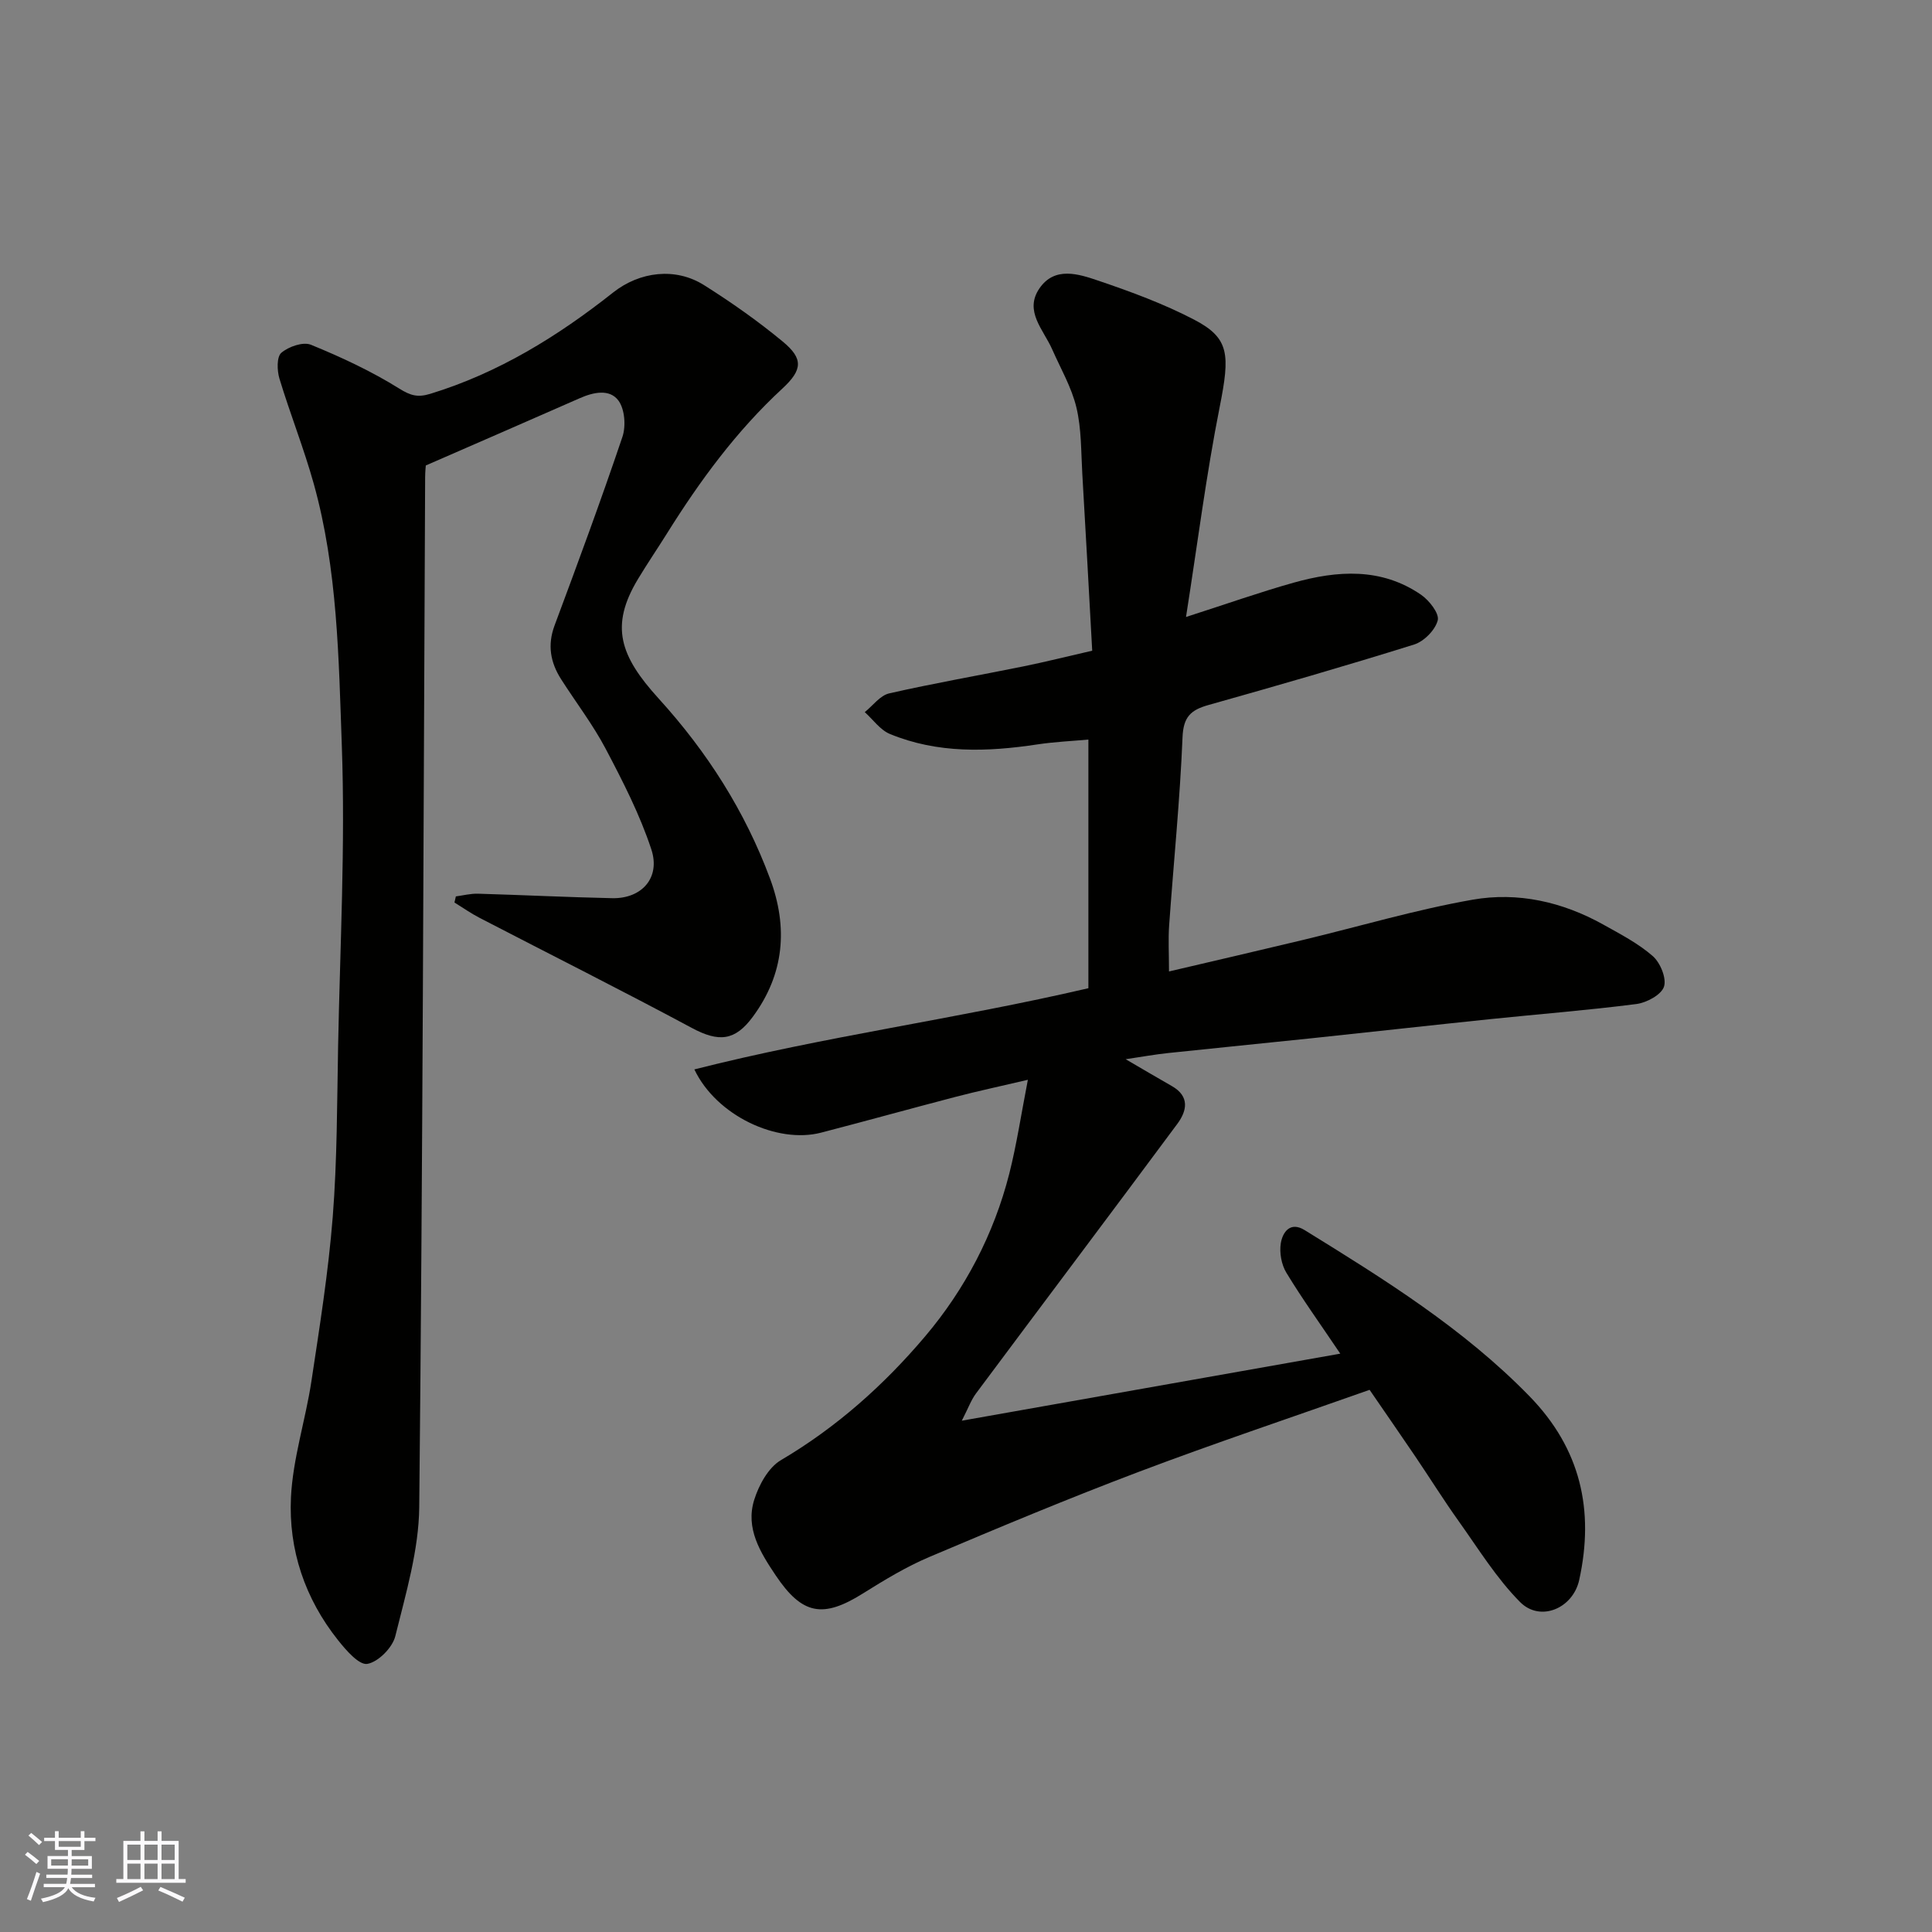
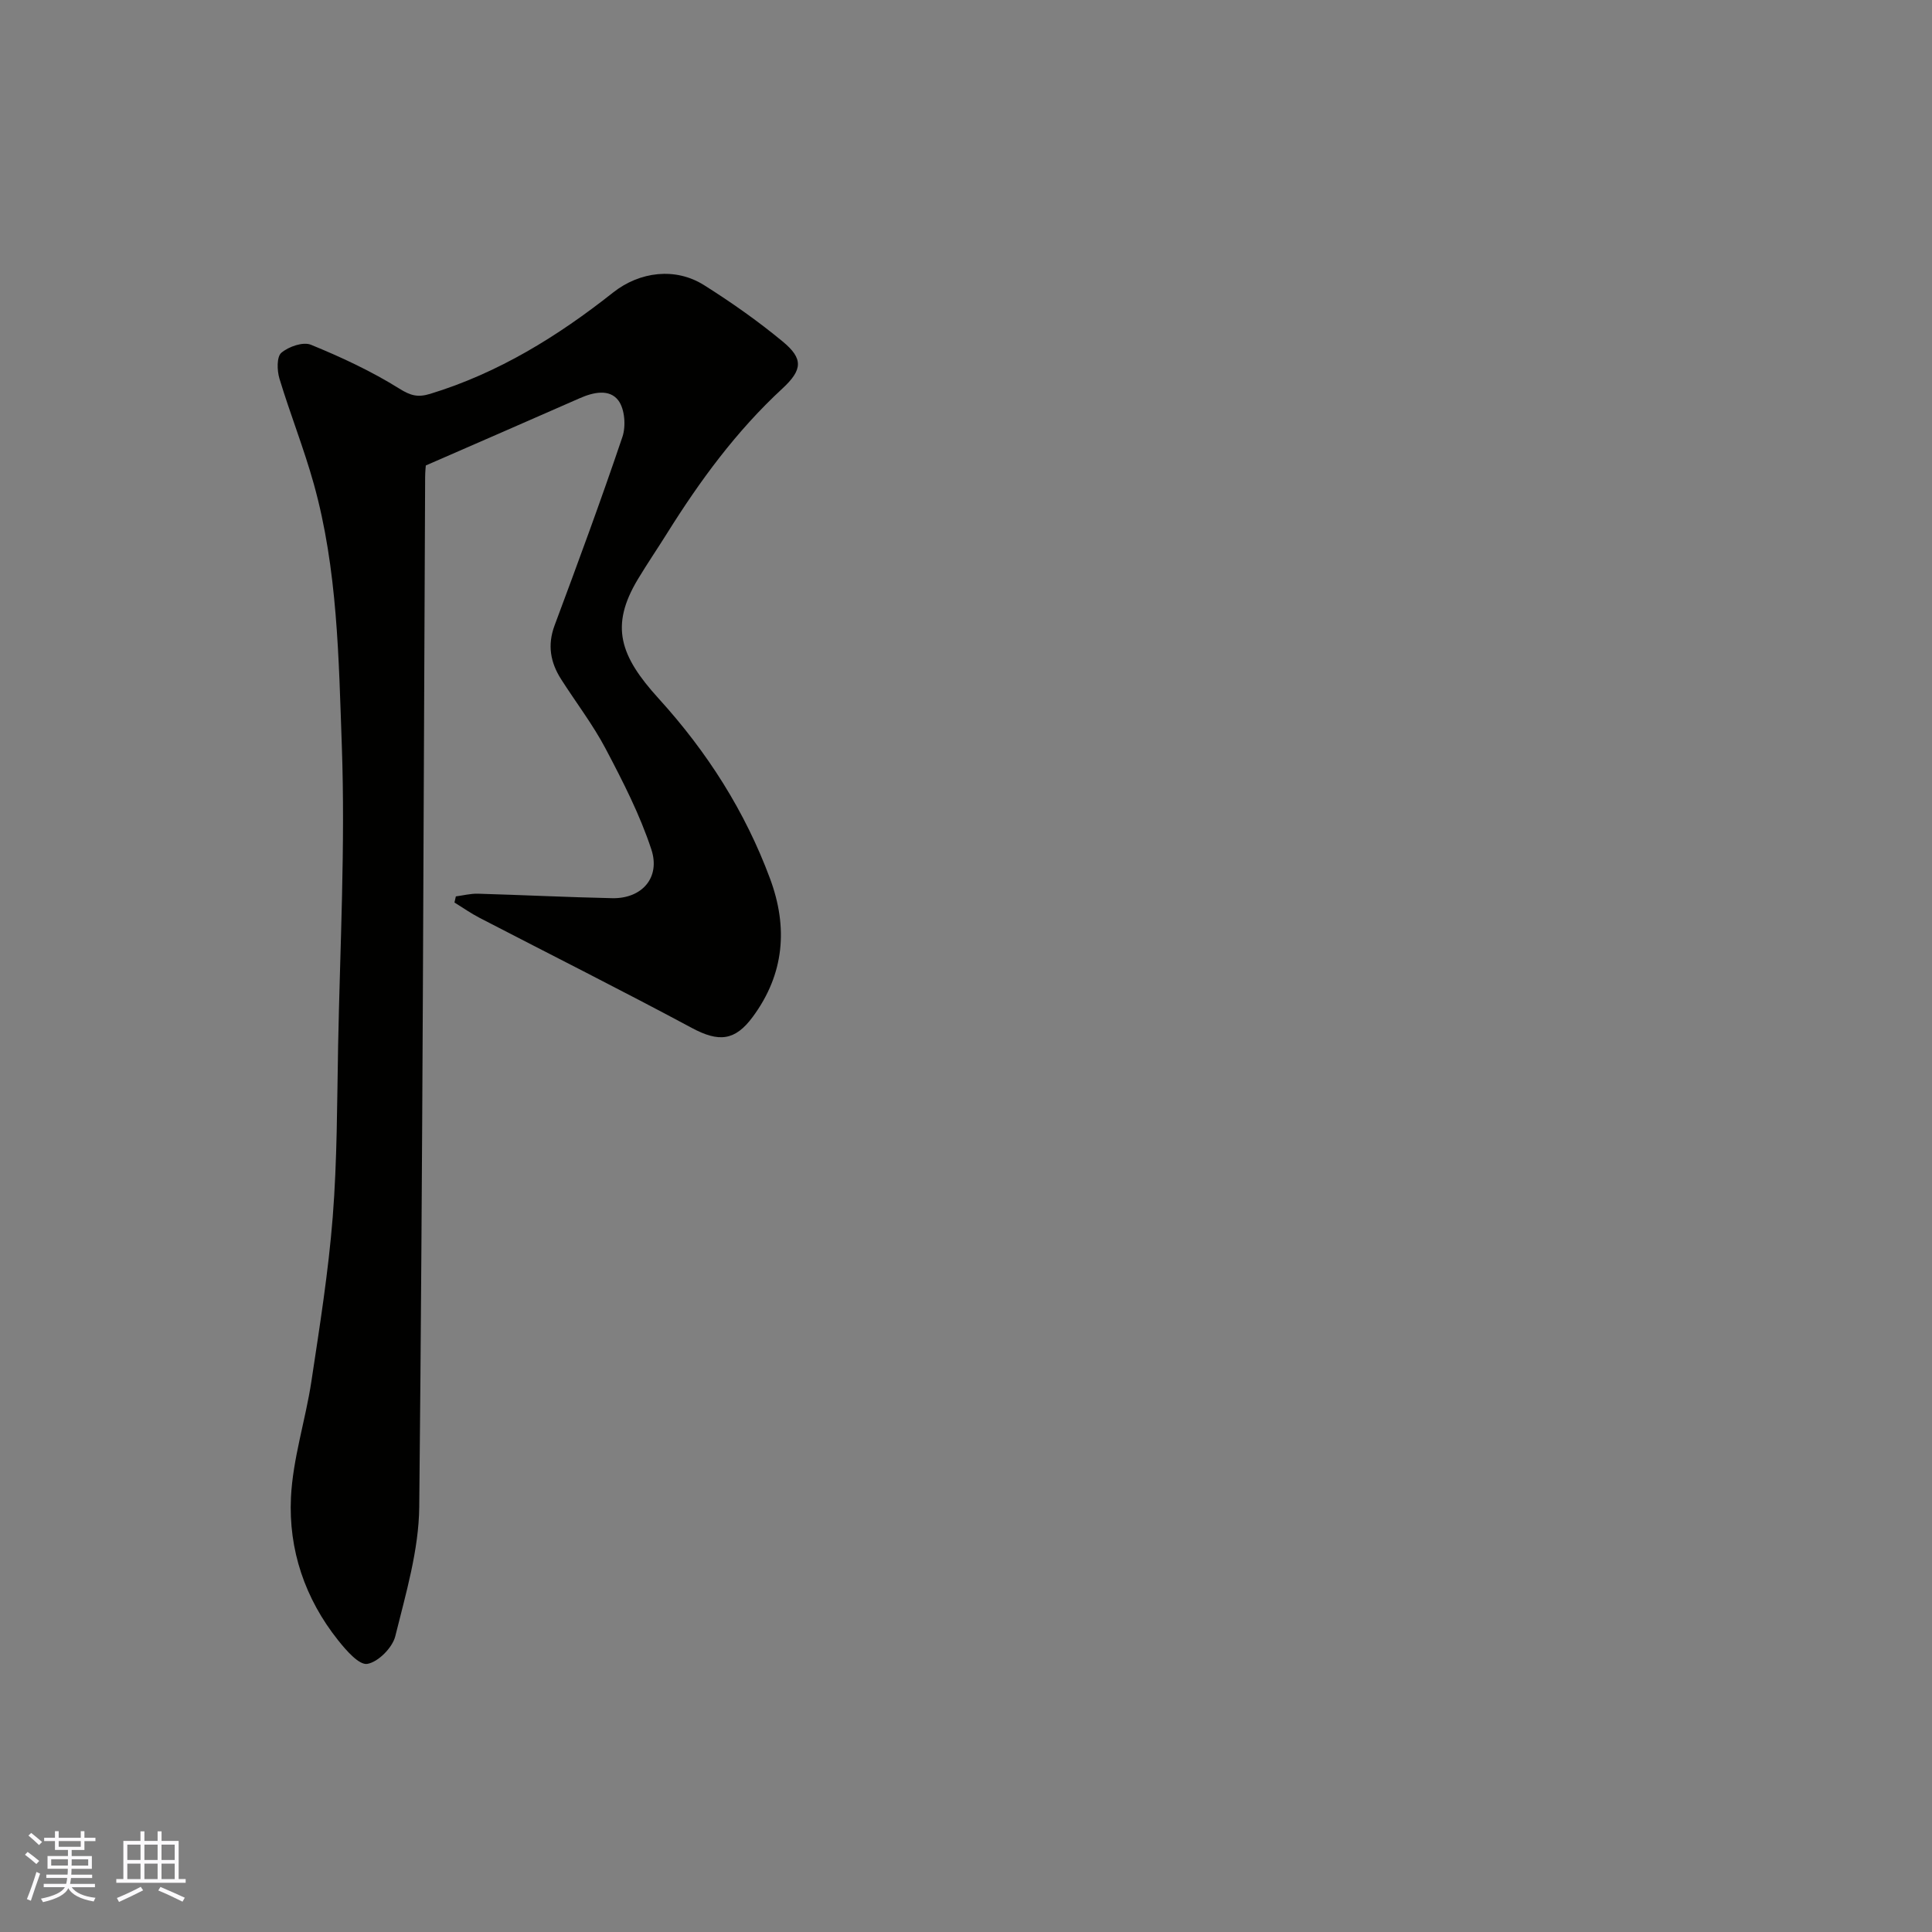
<svg xmlns="http://www.w3.org/2000/svg" enable-background="new 0 0 400 400" viewBox="0 0 400 400">
  <rect x="0" y="0" width="400" height="400" fill="#808080" stroke="none" />
-   <path d="m212.81 223.56c-5.92 1.39-10.48 2.36-14.99 3.54-9.28 2.42-18.52 4.99-27.81 7.4-9.1 2.37-21.7-3.5-26.25-13.09 26.91-6.84 54.25-10.44 81.58-16.81 0-17.05 0-33.95 0-51.48-3.27.3-6.94.46-10.55 1-10.37 1.57-20.66 1.92-30.55-2.16-2.01-.83-3.48-2.98-5.2-4.52 1.67-1.34 3.17-3.45 5.05-3.88 9.2-2.1 18.52-3.71 27.78-5.59 4.62-.94 9.19-2.09 14.26-3.25-.68-12.28-1.33-24.45-2.05-36.62-.27-4.59-.16-9.3-1.22-13.73-1-4.19-3.27-8.07-5.03-12.07-1.78-4.04-5.85-7.9-2.62-12.6 3.16-4.6 8.1-2.98 12.19-1.59 6.76 2.29 13.54 4.79 19.85 8.08 7.33 3.82 7.42 7.21 5.28 18.03-2.8 14.1-4.6 28.39-6.98 43.52 8.52-2.74 15.33-5.15 22.27-7.1 9.06-2.54 18.15-3.17 26.4 2.5 1.68 1.16 3.8 3.86 3.45 5.28-.5 2-2.84 4.38-4.89 5.02-14.12 4.42-28.35 8.52-42.6 12.53-3.63 1.02-5.18 2.44-5.35 6.67-.53 12.99-1.85 25.94-2.77 38.92-.21 2.97-.03 5.96-.03 9.57 9.52-2.23 18.63-4.34 27.73-6.52 11.71-2.81 23.3-6.26 35.14-8.34 9.34-1.64 18.58.44 27 5.13 3.55 1.98 7.25 3.9 10.28 6.54 1.56 1.36 2.9 4.61 2.33 6.34-.55 1.68-3.58 3.31-5.69 3.59-10.09 1.3-20.24 2.09-30.36 3.14-12.24 1.27-24.47 2.64-36.71 3.93-9.96 1.05-19.93 2.02-29.89 3.08-2.76.29-5.49.79-8.8 1.28 3.43 2 6.48 3.8 9.56 5.56 3.76 2.14 3.12 5.15 1.12 7.84-13.83 18.64-27.8 37.18-41.67 55.8-1.02 1.37-1.61 3.06-2.94 5.64 26.72-4.73 52.31-9.27 78.36-13.88-4.19-6.22-7.9-11.37-11.17-16.77-1.02-1.68-1.46-4.16-1.14-6.11.38-2.28 1.95-4.55 4.93-2.7 16.46 10.16 32.87 20.36 46.54 34.38 10.62 10.89 13.47 23.62 10.31 38.05-1.3 5.92-8.08 8.77-12.24 4.58-4.89-4.93-8.63-11.02-12.7-16.73-3.13-4.38-5.98-8.96-9-13.42-3.02-4.45-6.08-8.87-9.46-13.79-15.94 5.64-31.94 10.99-47.71 16.95-14.61 5.52-29.04 11.55-43.43 17.65-4.79 2.03-9.31 4.77-13.73 7.54-8.31 5.22-12.6 4.44-18.08-3.71-3.19-4.75-6.31-9.75-4.46-15.65.96-3.07 2.93-6.69 5.53-8.22 11.55-6.81 21.4-15.62 29.91-25.69 8.22-9.73 14.17-21.09 17.36-33.58 1.54-6.08 2.47-12.33 3.86-19.48z" fill="#010100" />
  <path d="m94.38 185.59c1.52-.2 3.05-.6 4.57-.56 9.27.27 18.53.73 27.8.93 6.09.13 10.05-4.2 8.1-10.11-2.37-7.19-5.89-14.06-9.44-20.8-2.65-5.03-6.16-9.6-9.23-14.41-2.22-3.48-2.88-7.07-1.36-11.15 4.83-12.95 9.62-25.93 14.04-39.02.76-2.24.5-5.77-.83-7.55-1.83-2.44-5.16-1.73-7.99-.48-10.42 4.59-20.86 9.12-31.88 13.93-.01.09-.13 1.24-.14 2.39-.34 71.07-.5 142.15-1.22 213.22-.09 8.96-2.78 17.97-4.96 26.78-.59 2.37-3.53 5.34-5.79 5.73-1.71.29-4.39-2.81-6.04-4.88-6.88-8.62-10.29-18.76-9.77-29.58.39-8.06 3.01-15.99 4.23-24.03 1.71-11.32 3.52-22.66 4.42-34.06.92-11.72.89-23.52 1.11-35.28.4-20.76 1.51-41.55.77-62.27-.65-18.14-.87-36.51-5.81-54.23-2.05-7.35-4.9-14.48-7.11-21.79-.5-1.67-.58-4.5.4-5.33 1.5-1.28 4.51-2.33 6.13-1.66 6.29 2.57 12.53 5.48 18.28 9.07 2.37 1.48 3.85 1.87 6.41 1.09 14.13-4.32 26.4-11.91 37.87-20.98 5.51-4.35 12.9-5.26 18.82-1.53 5.65 3.56 11.15 7.43 16.29 11.68 4.25 3.51 4.17 5.82-.06 9.73-9.52 8.79-17.07 19.08-23.89 29.99-1.99 3.18-4.11 6.29-6.04 9.5-5.81 9.68-3.73 15.86 4.31 24.7 10.07 11.08 17.89 23.35 23.07 37.31 3.73 10.06 2.97 19.71-3.59 28.59-3.69 5-7.04 5.29-12.66 2.27-14.52-7.79-29.26-15.18-43.9-22.77-1.8-.93-3.47-2.11-5.2-3.17.08-.42.18-.85.29-1.27z" fill="#010100" />
  <g fill="#fbfafc">
    <path d="m5.17 384 .55-.58c.85.61 1.65 1.24 2.4 1.87l-.59.64c-.83-.73-1.62-1.37-2.36-1.93m1.22 9.53-.82-.34c.71-1.76 1.37-3.64 1.98-5.63.24.13.5.25.76.36-.6 1.67-1.24 3.54-1.92 5.61m-.5-13.5.57-.54c.56.44 1.31 1.06 2.26 1.87l-.64.64c-.68-.66-1.41-1.32-2.19-1.97m3.25.46h2.24v-1.36h.77v1.36h4.57v-1.36h.76v1.36h2.28v.69h-2.28v1.84h-2.64v1.26h4.18v2.64h-4.21c0 .45-.02.86-.05 1.21h4.32v.69h-4.38c-.04.34-.1.75-.19 1.22h5.15v.69h-4.82c.87 1.19 2.51 1.92 4.93 2.19-.17.31-.3.57-.37.76-2.77-.49-4.52-1.41-5.26-2.76-.56 1.26-2.3 2.23-5.24 2.9-.12-.24-.26-.48-.43-.72 2.73-.55 4.38-1.34 4.96-2.38h-4.38v-.69h4.65c.1-.38.17-.79.21-1.22h-4.32v-.69h4.4c.03-.34.05-.75.05-1.21h-4.2v-2.64h4.23v-1.26h-2.69v-1.84h-2.24zm1.46 4.46v1.29h3.45c.01-.4.02-.57.01-.53v-.32-.45h-3.46zm1.55-2.59h4.57v-1.19h-4.57zm6.11 2.59h-3.42v.77c-.01.19-.01.37-.02.53h3.44z" />
    <path d="m32.63 379.16h.82v1.98h3.54v7.89h1.45v.78h-14.36v-.78h1.46v-7.89h3.54v-1.98h.82v1.98h2.73zm-3.49 11.48.5.73c-1.61.82-3.28 1.63-5 2.41-.13-.27-.28-.55-.44-.82 1.75-.72 3.4-1.49 4.94-2.32m-2.78-5.55h2.73v-3.18h-2.73zm0 3.95h2.73v-3.2h-2.73zm3.54-3.95h2.73v-3.18h-2.73zm0 3.95h2.73v-3.2h-2.73zm7.89 4.68c-1.84-.92-3.51-1.7-5.02-2.32l.45-.73c1.89.8 3.57 1.55 5.04 2.23zm-1.62-11.81h-2.73v3.18h2.73zm-2.73 7.13h2.73v-3.2h-2.73z" />
  </g>
</svg>